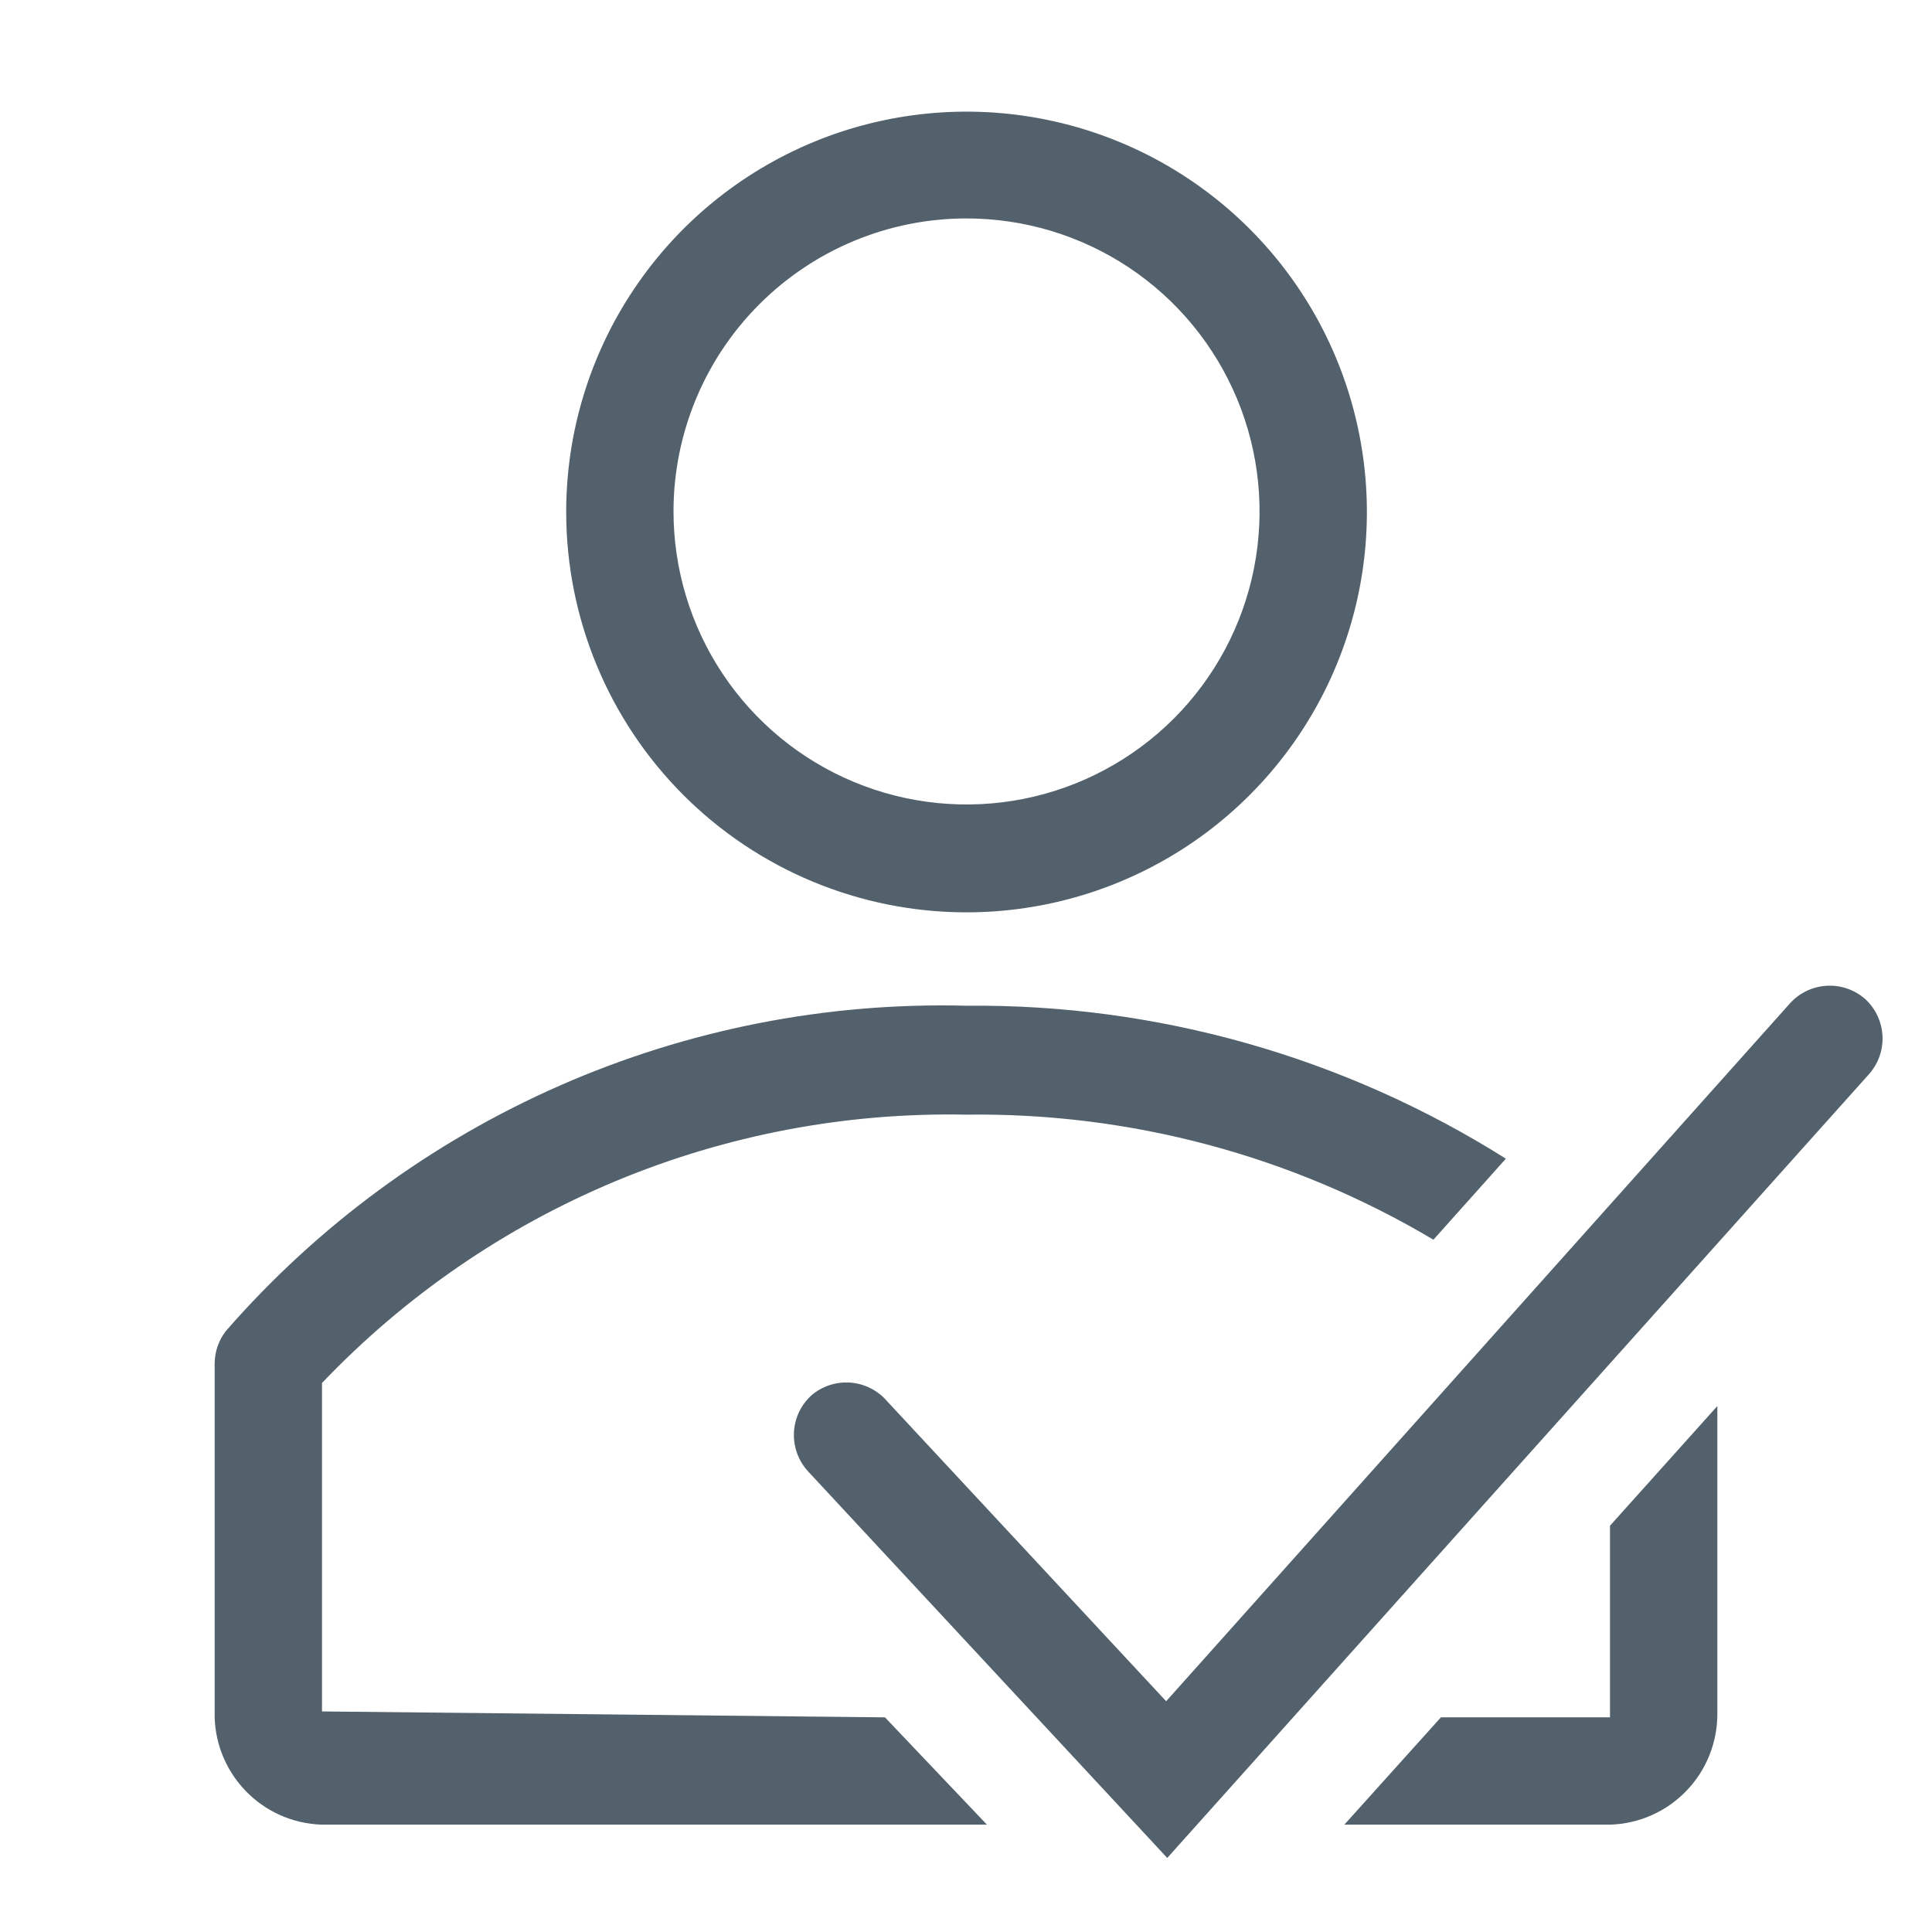
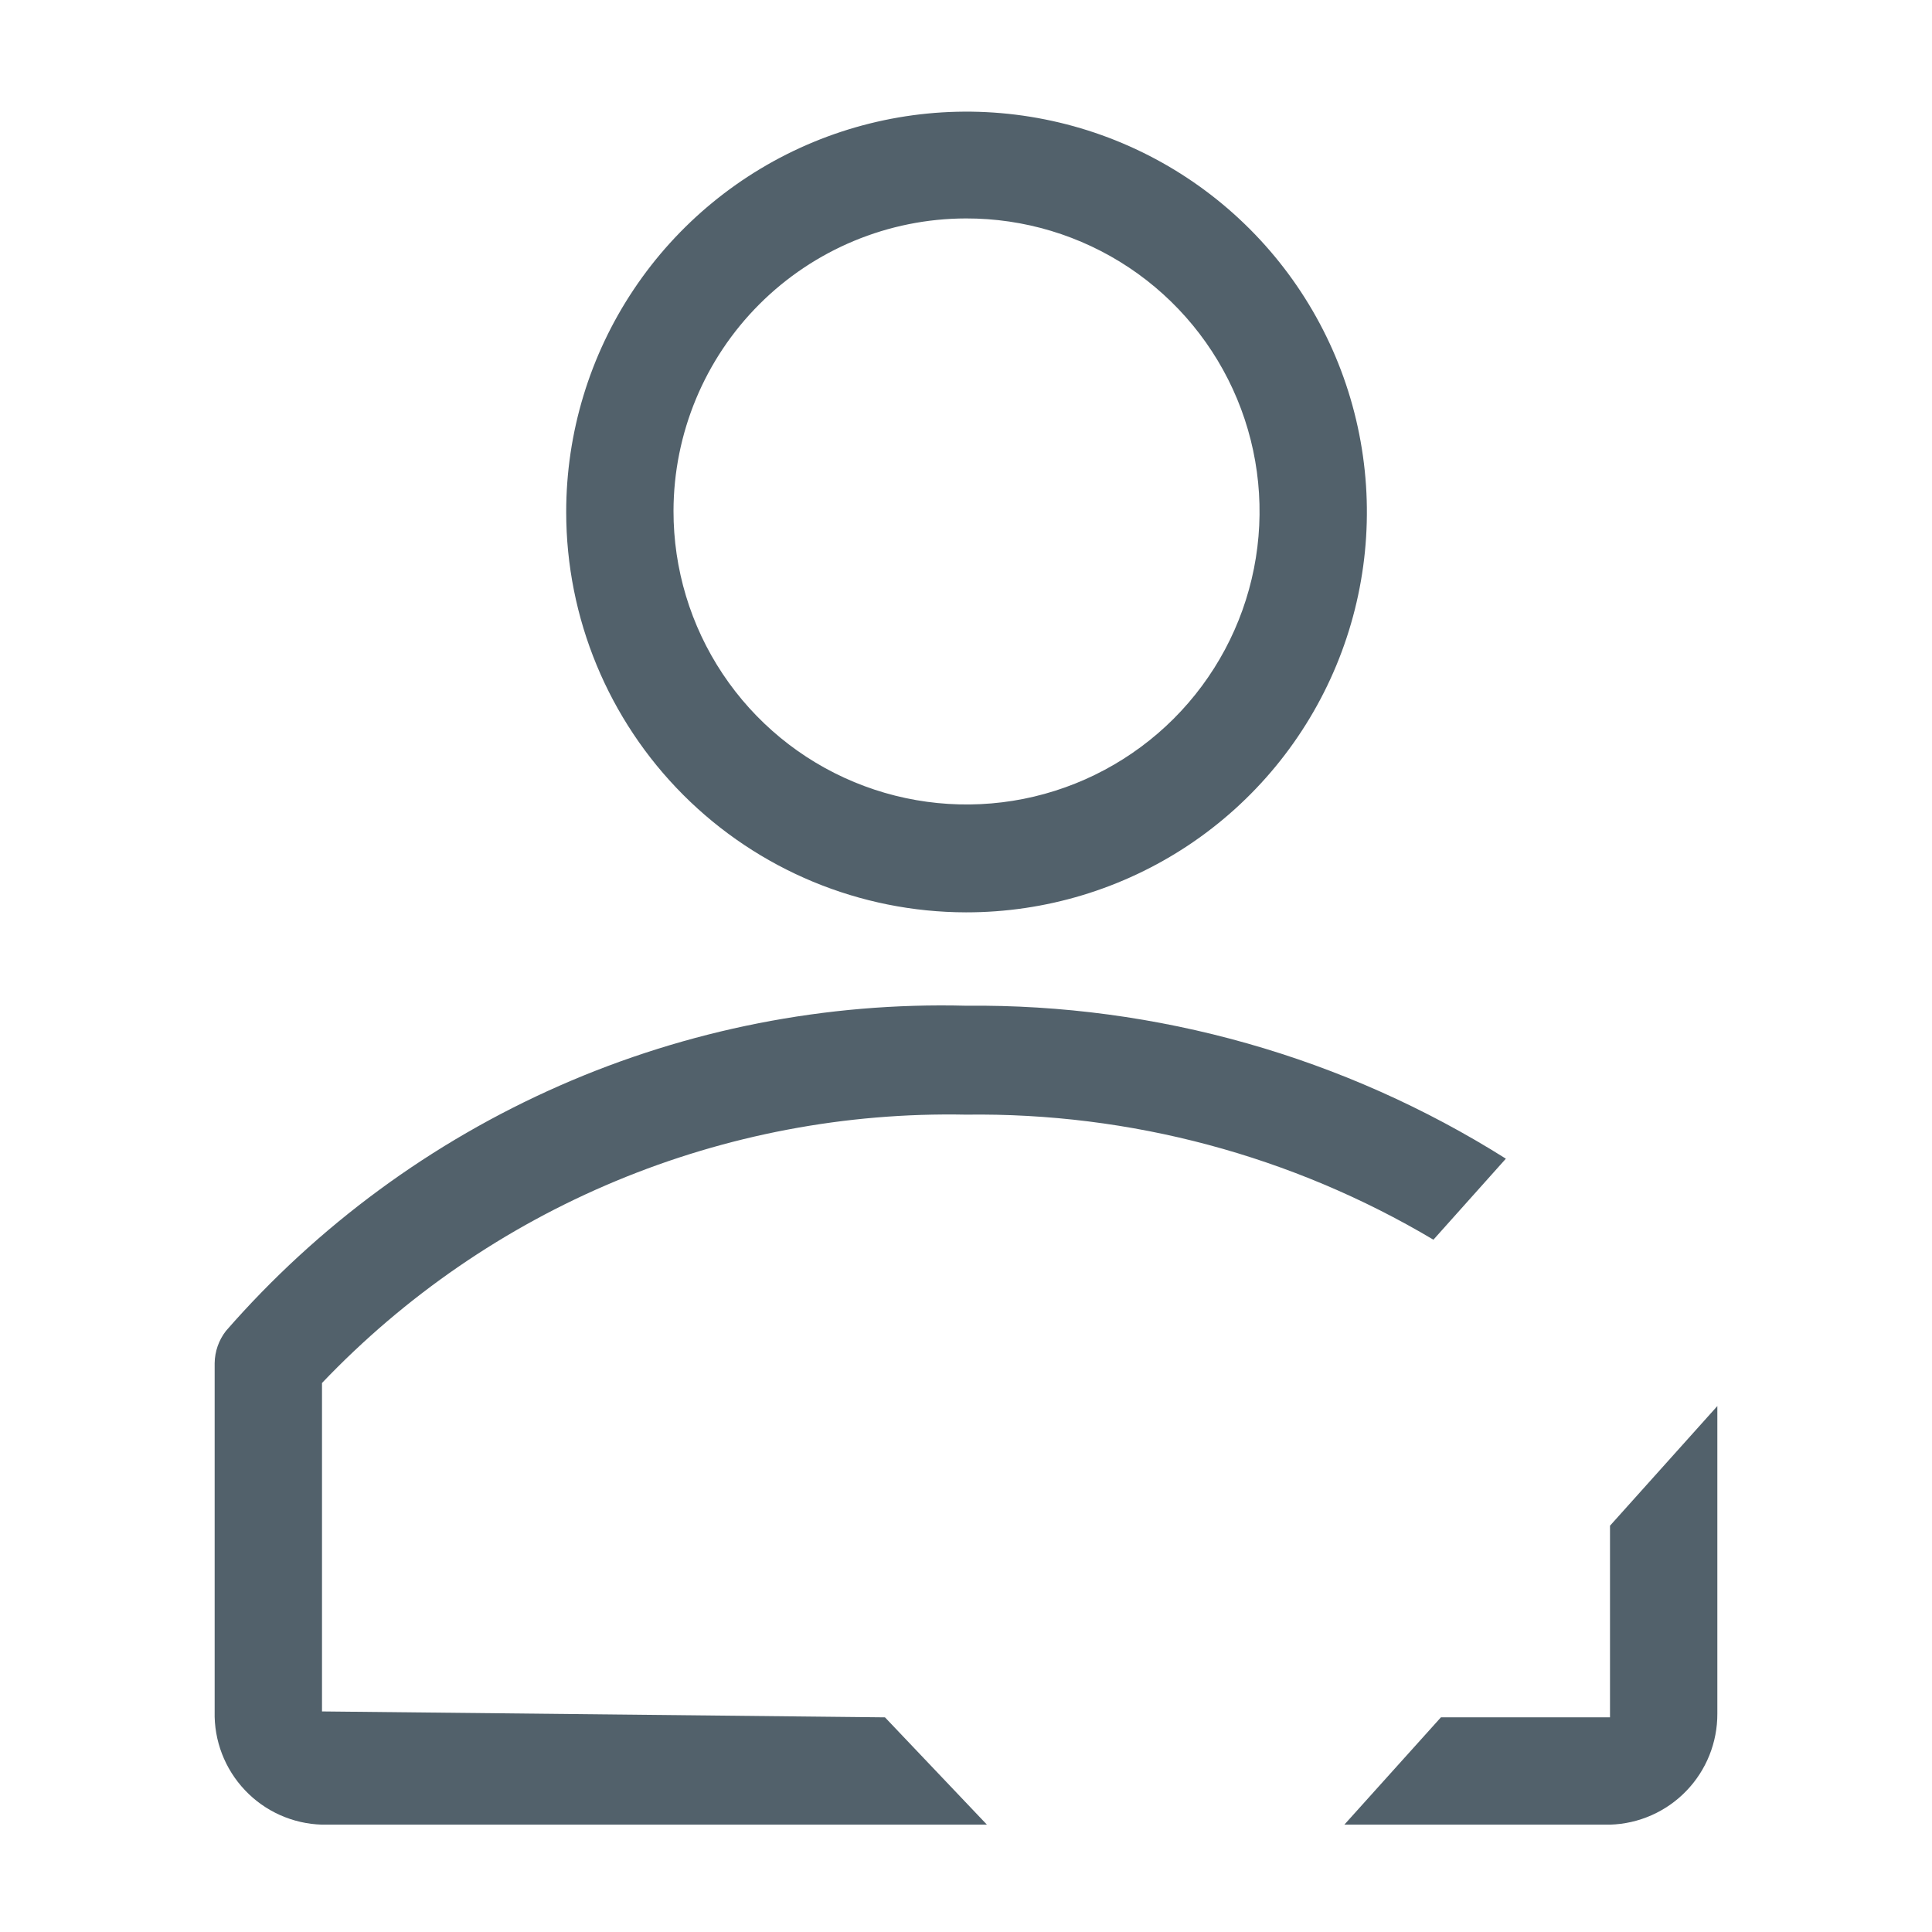
<svg xmlns="http://www.w3.org/2000/svg" width="48" height="48" viewBox="0 0 48 48" fill="none">
  <g clip-path="url(#clip0_364_118)">
    <path d="M24 22.667C25.968 22.669 27.892 22.088 29.53 20.997C31.167 19.906 32.444 18.353 33.199 16.536C33.954 14.719 34.153 12.718 33.77 10.788C33.388 8.857 32.442 7.084 31.051 5.691C29.661 4.299 27.889 3.35 25.959 2.966C24.029 2.581 22.028 2.777 20.21 3.529C18.392 4.282 16.837 5.557 15.744 7.193C14.65 8.829 14.067 10.752 14.067 12.72C14.067 15.356 15.113 17.884 16.975 19.749C18.838 21.614 21.364 22.663 24 22.667ZM24 5.427C25.441 5.424 26.85 5.849 28.05 6.648C29.249 7.447 30.184 8.584 30.737 9.915C31.289 11.245 31.435 12.71 31.154 14.124C30.874 15.537 30.18 16.836 29.161 17.855C28.142 18.873 26.844 19.567 25.43 19.848C24.017 20.128 22.552 19.983 21.221 19.43C19.89 18.877 18.754 17.942 17.955 16.743C17.156 15.544 16.731 14.134 16.733 12.693C16.737 10.767 17.504 8.921 18.866 7.559C20.228 6.197 22.074 5.43 24 5.427Z" fill="#52616B" />
    <path d="M8 42.52V34.36C10.059 32.2 12.544 30.491 15.299 29.343C18.053 28.196 21.017 27.634 24 27.693C28.084 27.638 32.103 28.713 35.613 30.8L37.413 28.787C33.4 26.259 28.743 24.939 24 24.987C20.53 24.898 17.082 25.576 13.904 26.973C10.726 28.37 7.895 30.45 5.613 33.067C5.435 33.296 5.337 33.577 5.333 33.867V42.52C5.315 43.246 5.586 43.95 6.086 44.477C6.585 45.005 7.274 45.312 8 45.333H24.52L21.987 42.667L8 42.52Z" fill="#52616B" />
    <path d="M40 42.52V42.666H35.8L33.4 45.333H40C40.717 45.312 41.397 45.012 41.895 44.496C42.394 43.98 42.67 43.29 42.667 42.573V34.933L40 37.906V42.52Z" fill="#52616B" />
-     <path d="M46.347 24.827C46.083 24.592 45.737 24.471 45.385 24.491C45.032 24.511 44.702 24.67 44.467 24.933L28.973 42.267L22.04 34.813C21.926 34.68 21.787 34.571 21.631 34.492C21.475 34.412 21.305 34.364 21.13 34.351C20.956 34.337 20.78 34.358 20.614 34.412C20.447 34.466 20.293 34.553 20.16 34.667C20.03 34.785 19.924 34.928 19.849 35.088C19.775 35.248 19.733 35.421 19.725 35.597C19.718 35.773 19.745 35.949 19.806 36.114C19.867 36.279 19.96 36.431 20.08 36.56L29 46.16L46.453 26.667C46.676 26.405 46.789 26.068 46.769 25.725C46.749 25.383 46.598 25.061 46.347 24.827Z" fill="#52616B" />
  </g>
  <defs>
    <clipPath id="clip0_364_118">
      <rect width="48" height="48" fill="white" />
    </clipPath>
  </defs>
</svg>